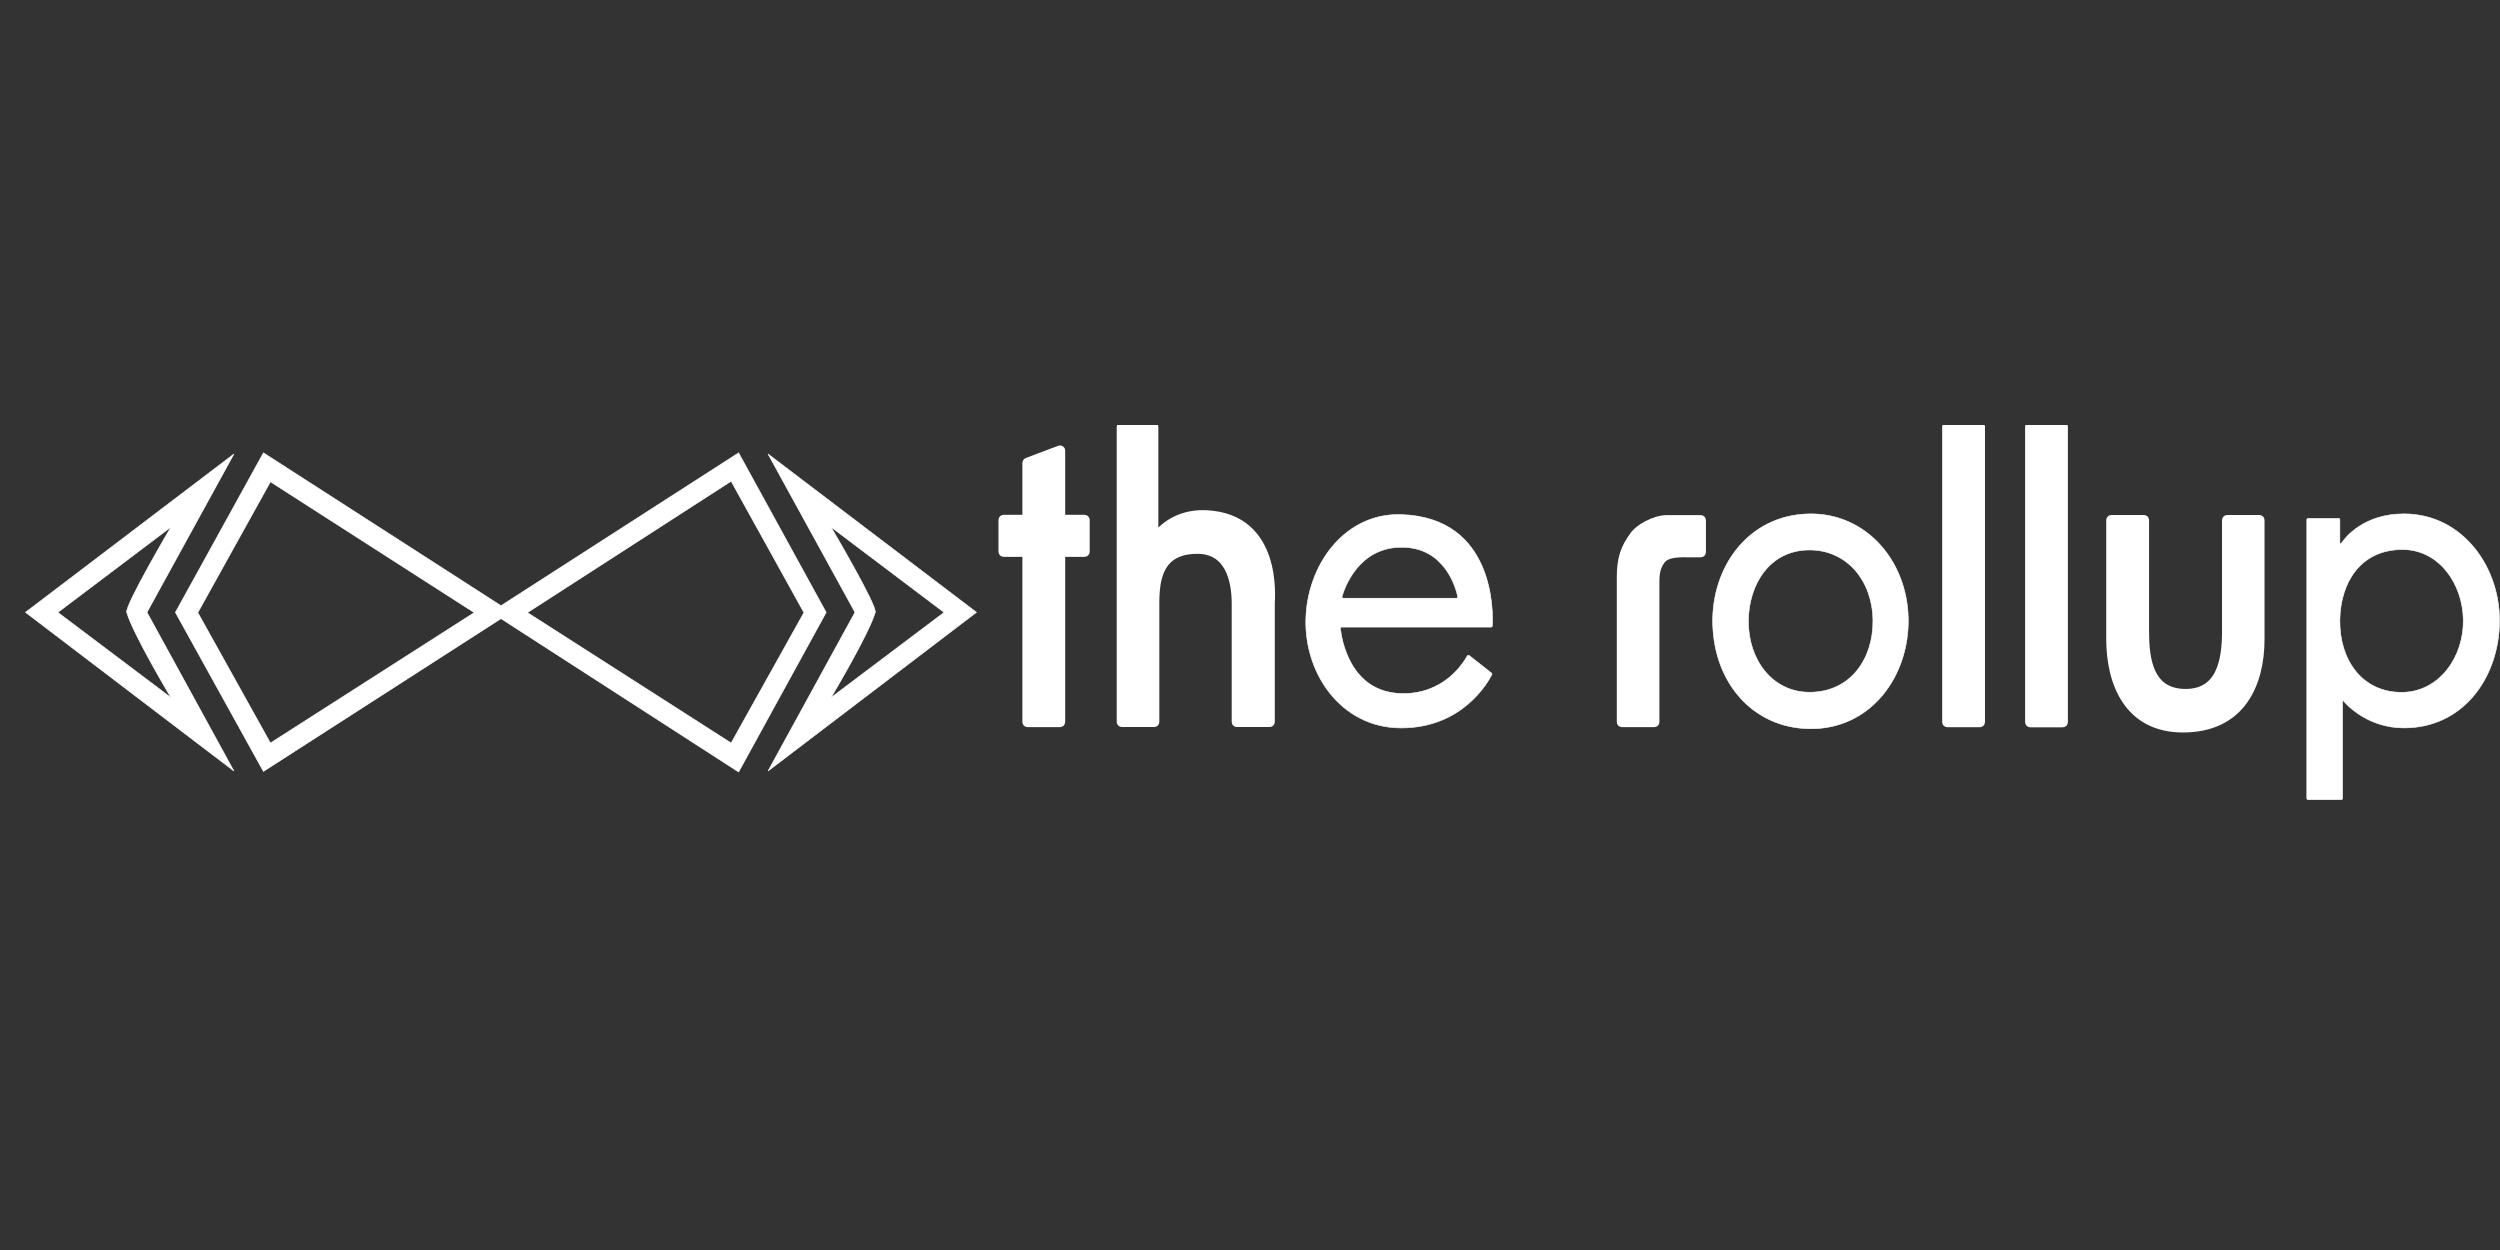
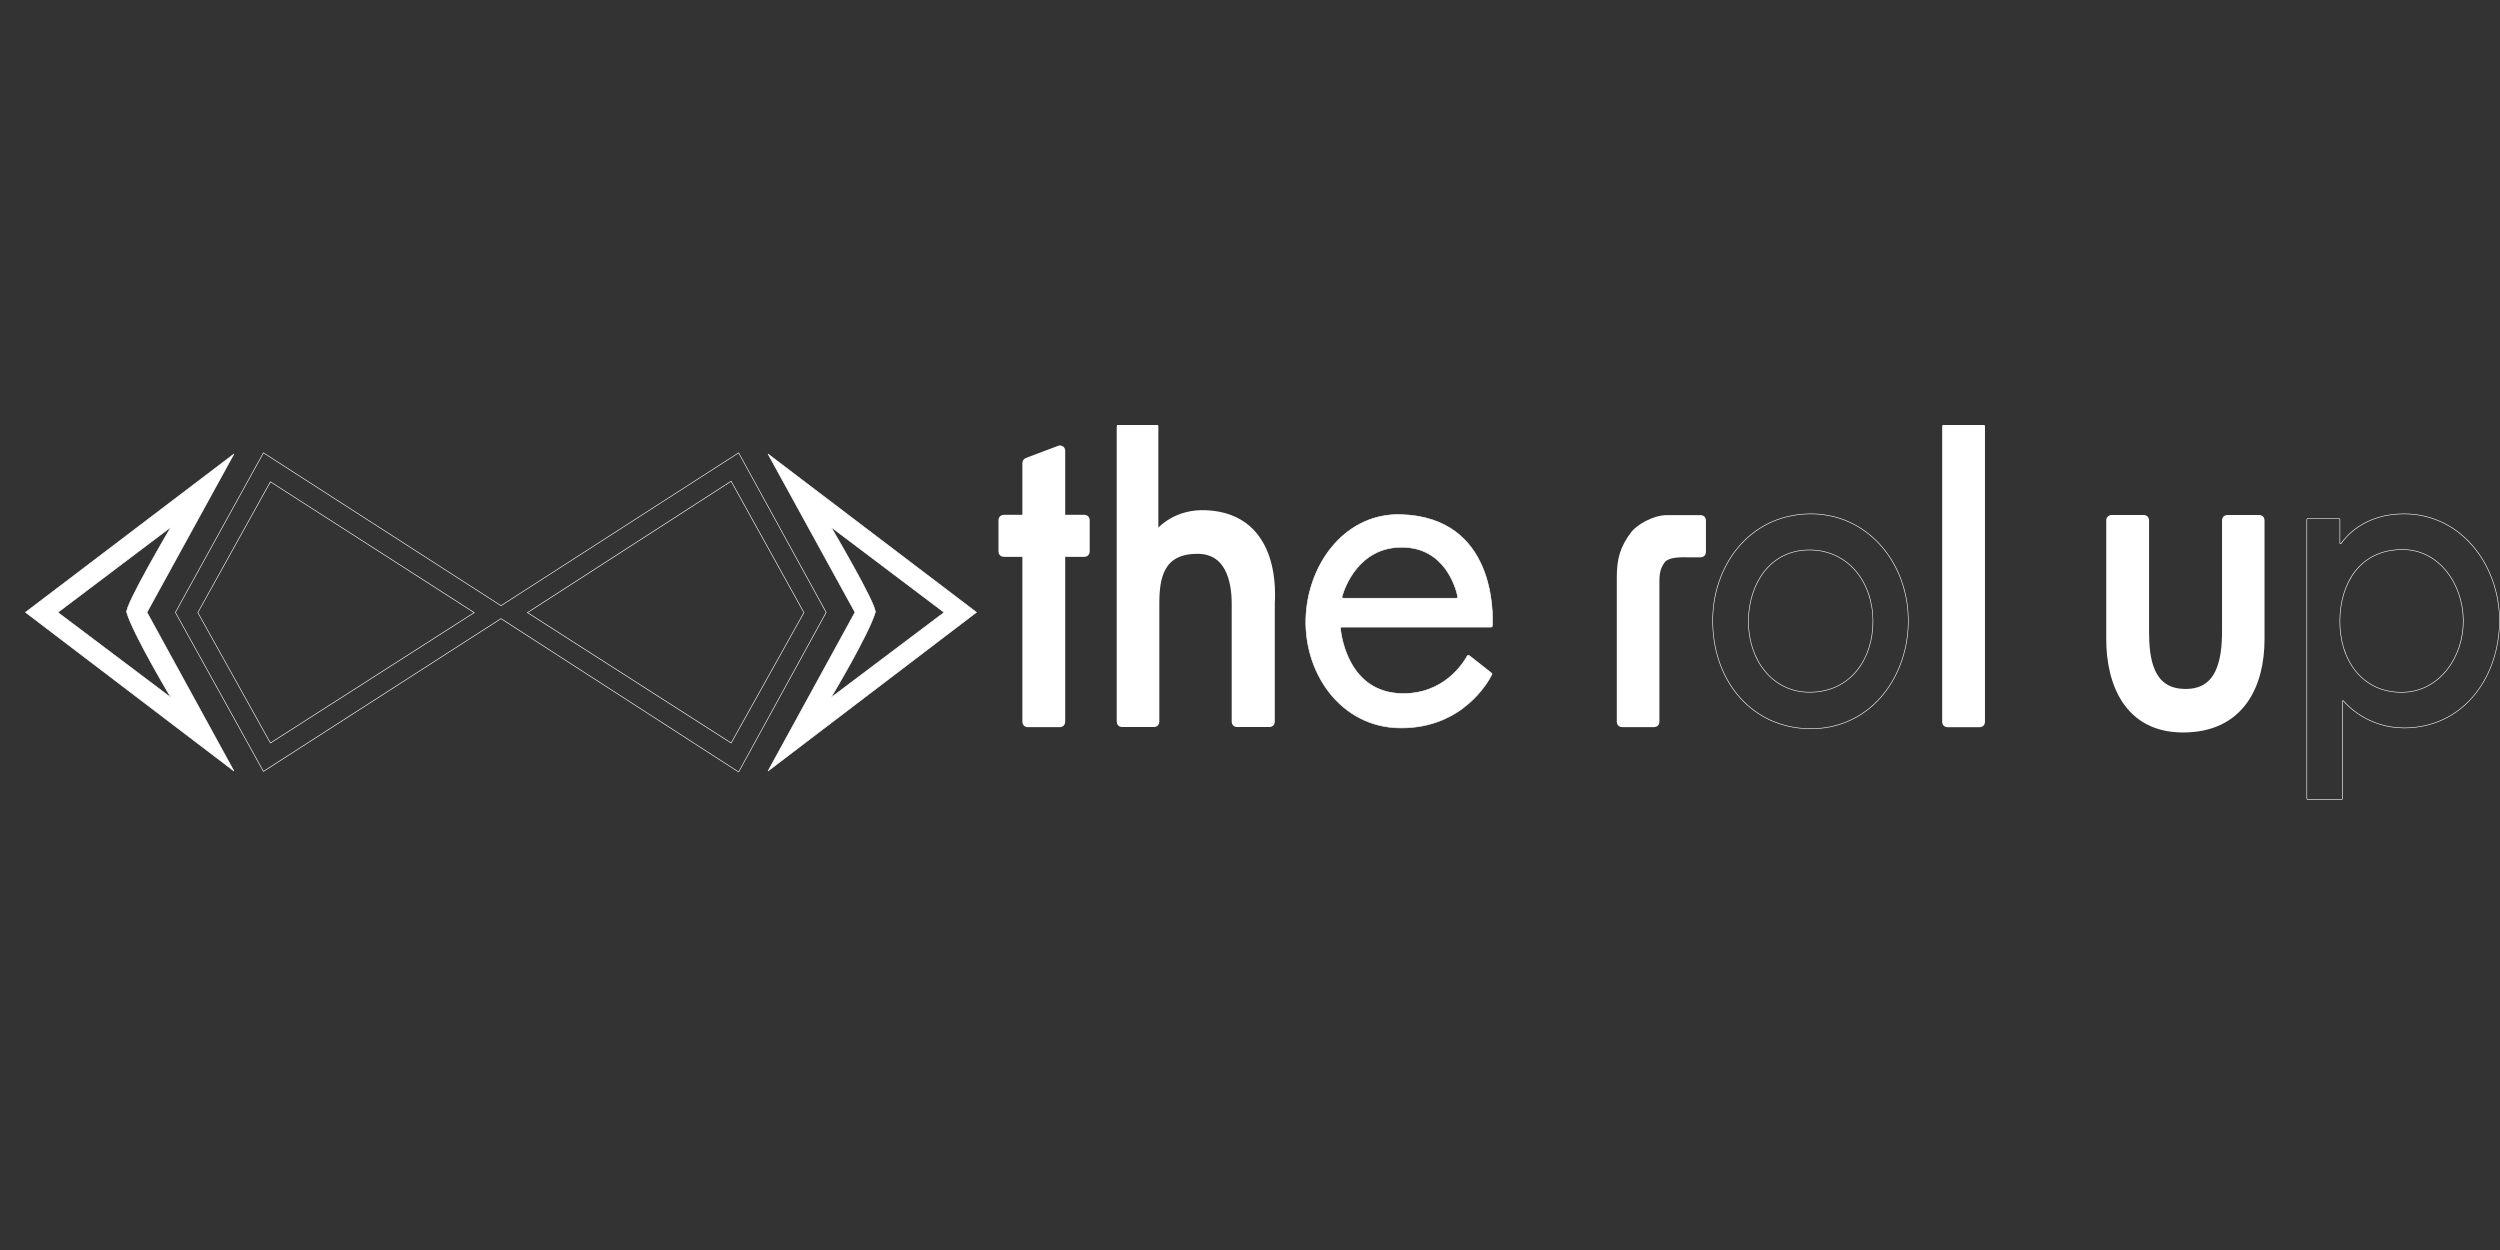
<svg xmlns="http://www.w3.org/2000/svg" width="100" height="50" viewBox="0 0 100 50" fill="none">
  <rect x="0" y="0" width="100" height="50" fill="#333333" stroke="none" />
  <g clip-path="url(#clip0_116_817)">
    <path d="M85.757 20.75H84.455C84.424 20.75 84.4 20.772 84.4 20.802C84.4 21.211 84.4 23.912 84.4 25.574C84.4 27.297 85.1 29.149 87.319 29.149C89.672 29.149 90.431 27.346 90.431 25.574V20.802C90.431 20.773 90.407 20.75 90.376 20.75H89.086C89.055 20.75 89.031 20.773 89.031 20.803V25.243C89.031 26.401 88.822 27.776 87.319 27.705C85.981 27.643 85.812 26.367 85.812 25.243V20.803C85.812 20.773 85.788 20.75 85.757 20.75Z" fill="white" stroke="white" stroke-width="0.3" />
    <path d="M79.194 28.939H77.892C77.862 28.939 77.837 28.914 77.837 28.884V17.066C77.837 17.036 77.862 17.012 77.892 17.012H79.194C79.225 17.012 79.249 17.036 79.249 17.066V28.884C79.249 28.914 79.225 28.939 79.194 28.939Z" fill="white" stroke="white" stroke-width="0.3" />
-     <path d="M82.511 28.942H81.209C81.178 28.942 81.154 28.918 81.154 28.888V17.07C81.154 17.04 81.178 17.016 81.209 17.016H82.511C82.542 17.016 82.566 17.04 82.566 17.07V28.888C82.566 28.918 82.542 28.942 82.511 28.942Z" fill="white" stroke="white" stroke-width="0.3" />
-     <path fill-rule="evenodd" clip-rule="evenodd" d="M72.352 29.149C74.721 29.198 76.274 27.215 76.33 24.959C76.391 22.54 74.697 20.507 72.352 20.555C69.936 20.605 68.452 22.683 68.508 24.959C68.567 27.316 70.114 29.102 72.352 29.149ZM72.38 27.69C74.052 27.69 74.933 26.315 74.918 24.823C74.901 23.216 73.872 21.999 72.38 21.999C70.786 21.999 69.951 23.372 69.936 24.823C69.921 26.387 70.894 27.69 72.38 27.69Z" fill="white" />
    <path d="M76.319 24.959C76.262 27.21 74.713 29.186 72.353 29.137L72.352 29.16C74.729 29.21 76.285 27.22 76.342 24.959L76.319 24.959ZM72.353 20.567C74.689 20.519 76.379 22.544 76.319 24.959L76.342 24.959C76.403 22.535 74.705 20.495 72.352 20.544L72.353 20.567ZM68.52 24.959C68.464 22.688 69.945 20.617 72.353 20.567L72.352 20.544C69.928 20.594 68.44 22.679 68.497 24.959L68.52 24.959ZM72.353 29.137C70.122 29.091 68.579 27.311 68.52 24.959L68.497 24.959C68.555 27.322 70.106 29.114 72.352 29.16L72.353 29.137ZM74.906 24.823C74.913 25.567 74.698 26.281 74.272 26.809C73.847 27.336 73.212 27.678 72.38 27.678V27.701C73.22 27.701 73.861 27.356 74.291 26.823C74.72 26.291 74.937 25.571 74.929 24.823L74.906 24.823ZM72.38 22.01C73.864 22.01 74.889 23.221 74.906 24.823L74.929 24.823C74.913 23.211 73.88 21.987 72.38 21.987V22.01ZM69.948 24.823C69.956 24.099 70.168 23.396 70.576 22.874C70.983 22.352 71.587 22.01 72.38 22.01V21.987C71.579 21.987 70.969 22.332 70.557 22.859C70.145 23.387 69.932 24.095 69.925 24.823L69.948 24.823ZM72.38 27.678C70.903 27.678 69.933 26.383 69.948 24.823L69.925 24.823C69.909 26.391 70.886 27.701 72.38 27.701V27.678Z" fill="white" />
    <path d="M66.171 28.935H64.877C64.846 28.935 64.822 28.912 64.822 28.882C64.822 28.43 64.822 25.167 64.822 23.096C64.822 22.387 64.944 21.931 65.376 21.365C65.534 21.159 66.126 20.754 66.694 20.754C67.174 20.754 67.838 20.754 68.032 20.754C68.063 20.754 68.087 20.778 68.087 20.808V22.088C68.087 22.118 68.062 22.143 68.032 22.143H67.595C67.292 22.143 66.694 22.1 66.462 22.411C66.207 22.753 66.226 23.07 66.226 23.508V28.882C66.226 28.912 66.201 28.935 66.171 28.935Z" fill="white" stroke="white" stroke-width="0.3" />
    <path fill-rule="evenodd" clip-rule="evenodd" d="M58.774 26.223L59.658 26.92C59.677 26.935 59.684 26.96 59.673 26.982C59.531 27.267 58.513 29.116 56.044 29.116C53.612 29.116 52.085 26.859 52.243 24.557C52.389 22.426 53.884 20.515 56.044 20.582C59.819 20.698 59.721 24.549 59.694 25.033C59.693 25.061 59.669 25.083 59.64 25.083H53.671C53.639 25.083 53.614 25.108 53.617 25.139C53.657 25.519 53.974 27.681 56.044 27.739C57.739 27.788 58.526 26.534 58.688 26.241C58.705 26.209 58.746 26.201 58.774 26.223ZM53.732 23.927H58.257C58.291 23.927 58.317 23.898 58.31 23.866C58.238 23.526 57.802 21.889 56.067 21.889C54.338 21.889 53.78 23.515 53.681 23.862C53.671 23.896 53.697 23.927 53.732 23.927Z" fill="white" />
    <path d="M59.665 26.913L58.781 26.216L58.767 26.234L59.65 26.931L59.665 26.913ZM59.684 26.989C59.698 26.962 59.688 26.931 59.665 26.913L59.65 26.931C59.666 26.943 59.671 26.962 59.663 26.979L59.684 26.989ZM56.044 29.13C58.52 29.13 59.541 27.275 59.684 26.989L59.663 26.979C59.521 27.263 58.506 29.107 56.044 29.107V29.13ZM52.231 24.558C52.073 26.865 53.603 29.13 56.044 29.13V29.107C53.621 29.107 52.097 26.858 52.255 24.56L52.231 24.558ZM56.044 20.572C53.876 20.505 52.378 22.423 52.231 24.558L52.255 24.56C52.401 22.433 53.892 20.529 56.043 20.595L56.044 20.572ZM59.706 25.035C59.72 24.793 59.751 23.707 59.306 22.667C59.083 22.147 58.741 21.637 58.218 21.251C57.694 20.864 56.99 20.601 56.044 20.572L56.043 20.595C56.985 20.624 57.684 20.886 58.204 21.27C58.723 21.653 59.063 22.159 59.284 22.676C59.727 23.711 59.696 24.793 59.683 25.034L59.706 25.035ZM59.641 25.096C59.675 25.096 59.704 25.07 59.706 25.035L59.683 25.034C59.681 25.056 59.663 25.073 59.641 25.073V25.096ZM53.671 25.096H59.641V25.073H53.671V25.096ZM53.629 25.14C53.627 25.116 53.645 25.096 53.671 25.096V25.073C53.633 25.073 53.602 25.104 53.606 25.142L53.629 25.14ZM56.044 27.73C55.014 27.701 54.421 27.149 54.08 26.556C53.738 25.963 53.649 25.329 53.629 25.14L53.606 25.142C53.626 25.333 53.715 25.97 54.059 26.567C54.404 27.165 55.004 27.724 56.043 27.753L56.044 27.73ZM58.677 26.237C58.517 26.53 57.733 27.778 56.044 27.73L56.043 27.753C57.746 27.801 58.536 26.543 58.698 26.248L58.677 26.237ZM58.781 26.216C58.748 26.189 58.698 26.2 58.677 26.237L58.698 26.248C58.711 26.223 58.745 26.216 58.767 26.234L58.781 26.216ZM58.258 23.917H53.732V23.941H58.258V23.917ZM58.298 23.87C58.304 23.895 58.285 23.917 58.258 23.917V23.941C58.298 23.941 58.33 23.906 58.322 23.865L58.298 23.87ZM56.067 21.902C56.93 21.902 57.47 22.309 57.803 22.759C58.136 23.209 58.263 23.701 58.298 23.87L58.322 23.865C58.285 23.695 58.158 23.198 57.822 22.745C57.485 22.291 56.939 21.879 56.067 21.879V21.902ZM53.692 23.867C53.741 23.695 53.905 23.203 54.272 22.755C54.638 22.307 55.207 21.902 56.067 21.902V21.879C55.198 21.879 54.623 22.288 54.254 22.74C53.884 23.192 53.719 23.687 53.669 23.861L53.692 23.867ZM53.732 23.917C53.704 23.917 53.685 23.893 53.692 23.867L53.669 23.861C53.657 23.903 53.69 23.941 53.732 23.941V23.917Z" fill="white" />
    <path d="M46.168 28.931H44.874C44.843 28.931 44.819 28.907 44.819 28.876V17.07C44.819 17.04 44.843 17.016 44.874 17.016H46.129C46.159 17.016 46.184 17.04 46.184 17.07V21.4C46.184 21.432 46.23 21.446 46.249 21.421C46.442 21.171 47.073 20.502 48.253 20.559C51.157 20.7 50.842 23.936 50.842 24.142V28.878C50.842 28.908 50.818 28.931 50.787 28.931H49.473C49.443 28.931 49.418 28.908 49.418 28.878V24.142C49.418 23.216 49.154 22.003 47.899 22.003C46.396 22.003 46.223 23.111 46.223 24.142V28.878C46.223 28.908 46.199 28.931 46.168 28.931Z" fill="white" stroke="white" stroke-width="0.3" />
    <path d="M42.403 28.936H41.1C41.07 28.936 41.045 28.911 41.045 28.881V22.178C41.045 22.148 41.021 22.124 40.99 22.124H40.144C40.114 22.124 40.089 22.1 40.089 22.07V20.797C40.089 20.767 40.114 20.743 40.144 20.743H40.99C41.021 20.743 41.045 20.719 41.045 20.689V18.513C41.045 18.49 41.059 18.47 41.081 18.462L42.383 17.97C42.419 17.957 42.458 17.983 42.458 18.021V20.689C42.458 20.719 42.483 20.743 42.513 20.743H43.383C43.413 20.743 43.438 20.767 43.438 20.797V22.07C43.438 22.1 43.413 22.124 43.383 22.124H42.513C42.483 22.124 42.458 22.148 42.458 22.178V28.881C42.458 28.911 42.433 28.936 42.403 28.936Z" fill="white" stroke="white" stroke-width="0.3" />
-     <path fill-rule="evenodd" clip-rule="evenodd" d="M7.016 24.497L10.537 18.113L20.039 24.228L29.545 18.113L33.047 24.497L29.545 30.88L20.039 24.746L10.537 30.857L7.016 24.497ZM21.098 24.505L29.246 19.249L32.157 24.505L29.246 29.721L21.098 24.505ZM10.817 29.721L18.969 24.505L10.817 19.273L7.913 24.505L10.817 29.721Z" fill="white" />
    <path d="M10.537 18.112L10.544 18.103L10.533 18.096L10.527 18.107L10.537 18.112ZM7.016 24.496L7.006 24.49L7.002 24.496L7.006 24.502L7.016 24.496ZM20.039 24.227L20.033 24.237L20.039 24.241L20.046 24.237L20.039 24.227ZM29.545 18.112L29.555 18.107L29.549 18.096L29.538 18.103L29.545 18.112ZM33.047 24.496L33.057 24.502L33.06 24.496L33.057 24.49L33.047 24.496ZM29.545 30.88L29.538 30.889L29.549 30.896L29.555 30.885L29.545 30.88ZM20.039 24.745L20.046 24.735L20.039 24.731L20.033 24.735L20.039 24.745ZM10.537 30.856L10.527 30.862L10.533 30.873L10.544 30.866L10.537 30.856ZM29.246 19.248L29.256 19.243L29.25 19.232L29.239 19.238L29.246 19.248ZM21.098 24.504L21.091 24.494L21.076 24.504L21.091 24.514L21.098 24.504ZM32.157 24.504L32.168 24.509L32.171 24.504L32.168 24.498L32.157 24.504ZM29.246 29.72L29.239 29.73L29.25 29.737L29.256 29.726L29.246 29.72ZM18.969 24.504L18.975 24.514L18.991 24.504L18.975 24.494L18.969 24.504ZM10.817 29.72L10.806 29.726L10.812 29.737L10.823 29.73L10.817 29.72ZM10.817 19.272L10.823 19.262L10.812 19.255L10.806 19.266L10.817 19.272ZM7.913 24.504L7.903 24.498L7.899 24.504L7.903 24.509L7.913 24.504ZM10.527 18.107L7.006 24.49L7.026 24.502L10.548 18.118L10.527 18.107ZM20.046 24.218L10.544 18.103L10.531 18.122L20.033 24.237L20.046 24.218ZM29.538 18.103L20.033 24.218L20.046 24.237L29.551 18.122L29.538 18.103ZM33.057 24.49L29.555 18.107L29.535 18.118L33.036 24.502L33.057 24.49ZM29.555 30.885L33.057 24.502L33.036 24.49L29.535 30.874L29.555 30.885ZM20.033 24.755L29.538 30.889L29.551 30.87L20.046 24.735L20.033 24.755ZM10.544 30.866L20.046 24.755L20.033 24.735L10.531 30.846L10.544 30.866ZM7.006 24.502L10.527 30.862L10.548 30.851L7.026 24.49L7.006 24.502ZM29.239 19.238L21.091 24.494L21.104 24.514L29.252 19.258L29.239 19.238ZM32.168 24.498L29.256 19.243L29.235 19.254L32.147 24.509L32.168 24.498ZM29.256 29.726L32.168 24.509L32.147 24.498L29.235 29.715L29.256 29.726ZM21.091 24.514L29.239 29.73L29.252 29.71L21.104 24.494L21.091 24.514ZM18.962 24.494L10.81 29.71L10.823 29.73L18.975 24.514L18.962 24.494ZM10.81 19.281L18.962 24.514L18.975 24.494L10.823 19.262L10.81 19.281ZM7.923 24.509L10.827 19.277L10.806 19.266L7.903 24.498L7.923 24.509ZM10.827 29.715L7.923 24.498L7.903 24.509L10.806 29.726L10.827 29.715Z" fill="white" />
    <path fill-rule="evenodd" clip-rule="evenodd" d="M9.357 18.16L1.02 24.493L9.357 30.842L5.879 24.493L9.357 18.16ZM6.839 27.905L2.314 24.497L6.839 21.082C6.839 21.082 4.987 24.221 5.068 24.497C5.327 25.376 6.839 27.905 6.839 27.905Z" fill="white" />
    <path d="M1.02 24.493L1.012 24.483L1 24.493L1.012 24.502L1.02 24.493ZM9.357 18.16L9.367 18.165L9.35 18.15L9.357 18.16ZM9.357 30.841L9.35 30.85L9.367 30.836L9.357 30.841ZM5.879 24.493L5.868 24.487L5.865 24.493L5.868 24.498L5.879 24.493ZM2.314 24.497L2.307 24.487L2.295 24.497L2.307 24.506L2.314 24.497ZM6.839 27.904L6.832 27.913L6.849 27.898L6.839 27.904ZM6.839 21.081L6.849 21.087L6.832 21.072L6.839 21.081ZM1.027 24.502L9.364 18.169L9.35 18.15L1.012 24.483L1.027 24.502ZM9.364 30.832L1.027 24.483L1.012 24.502L9.35 30.85L9.364 30.832ZM5.868 24.498L9.346 30.847L9.367 30.836L5.889 24.487L5.868 24.498ZM9.346 18.154L5.868 24.487L5.889 24.498L9.367 18.165L9.346 18.154ZM2.307 24.506L6.832 27.913L6.846 27.895L2.321 24.487L2.307 24.506ZM6.832 21.072L2.307 24.487L2.321 24.506L6.846 21.09L6.832 21.072ZM5.08 24.493C5.078 24.487 5.077 24.477 5.078 24.463C5.079 24.45 5.082 24.434 5.086 24.415C5.095 24.378 5.111 24.331 5.132 24.275C5.175 24.163 5.24 24.018 5.321 23.851C5.483 23.518 5.707 23.1 5.933 22.691C6.16 22.281 6.389 21.88 6.561 21.582C6.647 21.432 6.719 21.309 6.77 21.222C6.795 21.179 6.815 21.145 6.828 21.122C6.835 21.111 6.84 21.102 6.844 21.096C6.845 21.093 6.847 21.091 6.848 21.089C6.848 21.088 6.848 21.088 6.849 21.087C6.849 21.087 6.849 21.087 6.849 21.087C6.849 21.087 6.849 21.087 6.849 21.087C6.849 21.087 6.849 21.087 6.839 21.081C6.829 21.075 6.829 21.075 6.829 21.075C6.829 21.075 6.828 21.075 6.828 21.075C6.828 21.075 6.828 21.076 6.828 21.076C6.828 21.076 6.828 21.077 6.827 21.078C6.826 21.079 6.825 21.081 6.823 21.084C6.82 21.09 6.815 21.099 6.808 21.11C6.794 21.134 6.774 21.168 6.749 21.211C6.699 21.297 6.627 21.421 6.54 21.57C6.368 21.869 6.139 22.27 5.913 22.68C5.686 23.089 5.462 23.508 5.3 23.841C5.219 24.008 5.153 24.154 5.11 24.266C5.088 24.323 5.073 24.371 5.063 24.41C5.059 24.429 5.056 24.447 5.054 24.462C5.053 24.476 5.054 24.489 5.057 24.5L5.08 24.493ZM6.839 27.904C6.849 27.898 6.849 27.898 6.849 27.898C6.849 27.898 6.849 27.898 6.849 27.898C6.849 27.898 6.849 27.898 6.849 27.898C6.848 27.898 6.848 27.897 6.848 27.896C6.847 27.895 6.846 27.893 6.845 27.891C6.842 27.886 6.837 27.879 6.832 27.87C6.821 27.851 6.804 27.823 6.783 27.788C6.742 27.717 6.682 27.615 6.609 27.49C6.463 27.239 6.266 26.895 6.061 26.524C5.65 25.782 5.208 24.931 5.08 24.493L5.057 24.5C5.186 24.941 5.63 25.794 6.04 26.536C6.245 26.907 6.442 27.25 6.588 27.501C6.661 27.627 6.721 27.729 6.763 27.8C6.784 27.835 6.8 27.863 6.812 27.881C6.817 27.891 6.821 27.898 6.824 27.903C6.826 27.905 6.827 27.907 6.827 27.908C6.828 27.909 6.828 27.909 6.828 27.91C6.828 27.91 6.828 27.91 6.829 27.91C6.829 27.91 6.829 27.91 6.829 27.91C6.829 27.91 6.829 27.91 6.839 27.904Z" fill="white" />
    <path fill-rule="evenodd" clip-rule="evenodd" d="M30.721 18.16L39.058 24.493L30.721 30.842L34.199 24.493L30.721 18.16ZM33.239 27.905L37.764 24.497L33.239 21.082C33.239 21.082 35.091 24.221 35.01 24.497C34.752 25.376 33.239 27.905 33.239 27.905Z" fill="white" />
    <path d="M39.059 24.493L39.066 24.483L39.078 24.493L39.066 24.502L39.059 24.493ZM30.721 18.16L30.711 18.165L30.729 18.15L30.721 18.16ZM30.721 30.841L30.729 30.85L30.711 30.836L30.721 30.841ZM34.199 24.493L34.21 24.487L34.213 24.493L34.21 24.498L34.199 24.493ZM37.764 24.497L37.771 24.487L37.783 24.497L37.771 24.506L37.764 24.497ZM33.239 27.904L33.247 27.913L33.229 27.898L33.239 27.904ZM33.239 21.081L33.229 21.087L33.247 21.072L33.239 21.081ZM39.051 24.502L30.714 18.169L30.729 18.15L39.066 24.483L39.051 24.502ZM30.714 30.832L39.051 24.483L39.066 24.502L30.729 30.85L30.714 30.832ZM34.21 24.498L30.732 30.847L30.711 30.836L34.189 24.487L34.21 24.498ZM30.732 18.154L34.21 24.487L34.189 24.498L30.711 18.165L30.732 18.154ZM37.771 24.506L33.247 27.913L33.232 27.895L37.757 24.487L37.771 24.506ZM33.247 21.072L37.771 24.487L37.757 24.506L33.232 21.09L33.247 21.072ZM34.999 24.493C35.001 24.487 35.001 24.477 35 24.463C34.999 24.45 34.996 24.434 34.992 24.415C34.983 24.378 34.967 24.331 34.946 24.275C34.904 24.163 34.838 24.018 34.757 23.851C34.595 23.518 34.371 23.1 34.145 22.691C33.918 22.281 33.69 21.88 33.517 21.582C33.431 21.432 33.359 21.309 33.309 21.222C33.283 21.179 33.264 21.145 33.25 21.122C33.243 21.111 33.238 21.102 33.234 21.096C33.233 21.093 33.231 21.091 33.23 21.089C33.23 21.088 33.23 21.088 33.23 21.087C33.229 21.087 33.229 21.087 33.229 21.087C33.229 21.087 33.229 21.087 33.229 21.087C33.229 21.087 33.229 21.087 33.239 21.081C33.25 21.075 33.25 21.075 33.25 21.075C33.25 21.075 33.25 21.075 33.25 21.075C33.25 21.075 33.25 21.076 33.25 21.076C33.25 21.076 33.251 21.077 33.251 21.078C33.252 21.079 33.253 21.081 33.255 21.084C33.258 21.09 33.264 21.099 33.27 21.11C33.284 21.134 33.304 21.168 33.329 21.211C33.38 21.297 33.452 21.421 33.538 21.57C33.71 21.869 33.939 22.27 34.165 22.68C34.392 23.089 34.616 23.508 34.778 23.841C34.859 24.008 34.925 24.154 34.968 24.266C34.99 24.323 35.006 24.371 35.015 24.41C35.02 24.429 35.023 24.447 35.024 24.462C35.025 24.476 35.024 24.489 35.021 24.5L34.999 24.493ZM33.239 27.904C33.229 27.898 33.229 27.898 33.229 27.898C33.229 27.898 33.229 27.898 33.229 27.898C33.229 27.898 33.229 27.898 33.23 27.898C33.23 27.898 33.23 27.897 33.23 27.896C33.231 27.895 33.232 27.893 33.234 27.891C33.236 27.886 33.241 27.879 33.246 27.87C33.257 27.851 33.274 27.823 33.295 27.788C33.337 27.717 33.397 27.615 33.469 27.49C33.615 27.239 33.812 26.895 34.017 26.524C34.428 25.782 34.87 24.931 34.999 24.493L35.021 24.5C34.892 24.941 34.448 25.794 34.038 26.536C33.833 26.907 33.636 27.25 33.49 27.501C33.417 27.627 33.357 27.729 33.315 27.8C33.294 27.835 33.278 27.863 33.267 27.881C33.261 27.891 33.257 27.898 33.254 27.903C33.252 27.905 33.251 27.907 33.251 27.908C33.25 27.909 33.25 27.909 33.25 27.91C33.25 27.91 33.25 27.91 33.25 27.91L33.25 27.91C33.25 27.91 33.25 27.91 33.239 27.904Z" fill="white" />
-     <path fill-rule="evenodd" clip-rule="evenodd" d="M92.328 31.988H93.646C93.677 31.988 93.701 31.963 93.701 31.933V28.039C93.701 28.024 93.721 28.017 93.73 28.028C93.892 28.219 94.729 29.117 96.16 29.117C98.458 29.117 99.876 27.221 99.977 25.048C100.082 22.759 98.532 20.555 96.16 20.555C94.572 20.555 93.831 21.467 93.644 21.742C93.63 21.762 93.595 21.752 93.595 21.727V20.788C93.595 20.758 93.57 20.734 93.54 20.734H92.328C92.297 20.734 92.273 20.758 92.273 20.788V31.933C92.273 31.963 92.297 31.988 92.328 31.988ZM96.101 27.693C97.589 27.671 98.557 26.262 98.532 24.791C98.509 23.347 97.561 21.982 96.101 21.982C94.397 21.982 93.619 23.328 93.595 24.791C93.568 26.413 94.504 27.716 96.101 27.693Z" fill="white" />
    <path d="M93.646 31.976H92.328V31.999H93.646V31.976ZM93.689 31.933C93.689 31.957 93.669 31.976 93.646 31.976V31.999C93.683 31.999 93.713 31.97 93.713 31.933H93.689ZM93.689 28.039V31.933H93.713V28.039H93.689ZM93.739 28.02C93.721 28 93.689 28.014 93.689 28.039H93.713C93.713 28.037 93.714 28.035 93.716 28.034C93.717 28.034 93.718 28.034 93.719 28.034C93.72 28.034 93.72 28.035 93.72 28.035L93.739 28.02ZM96.16 29.105C94.734 29.105 93.9 28.21 93.739 28.02L93.72 28.035C93.883 28.227 94.724 29.128 96.16 29.128V29.105ZM99.965 25.047C99.865 27.217 98.45 29.105 96.16 29.105V29.128C98.466 29.128 99.888 27.226 99.988 25.048L99.965 25.047ZM96.16 20.566C98.524 20.566 100.069 22.763 99.965 25.047L99.988 25.048C100.094 22.755 98.541 20.543 96.16 20.543V20.566ZM93.654 21.748C93.839 21.476 94.577 20.566 96.16 20.566V20.543C94.566 20.543 93.822 21.459 93.634 21.735L93.654 21.748ZM93.583 21.727C93.583 21.746 93.596 21.758 93.61 21.762C93.624 21.766 93.642 21.764 93.654 21.748L93.634 21.735C93.631 21.74 93.624 21.742 93.617 21.74C93.61 21.738 93.606 21.733 93.606 21.727H93.583ZM93.583 20.788V21.727H93.606V20.788H93.583ZM93.54 20.745C93.563 20.745 93.583 20.764 93.583 20.788H93.606C93.606 20.752 93.576 20.722 93.54 20.722V20.745ZM92.328 20.745H93.54V20.722H92.328V20.745ZM92.284 20.788C92.284 20.764 92.304 20.745 92.328 20.745V20.722C92.291 20.722 92.261 20.752 92.261 20.788H92.284ZM92.284 31.933V20.788H92.261V31.933H92.284ZM92.328 31.976C92.304 31.976 92.284 31.957 92.284 31.933H92.261C92.261 31.97 92.291 31.999 92.328 31.999V31.976ZM98.52 24.791C98.544 26.259 97.58 27.659 96.101 27.681V27.704C97.598 27.682 98.569 26.266 98.544 24.791L98.52 24.791ZM96.101 21.994C97.552 21.994 98.497 23.351 98.52 24.791L98.544 24.791C98.52 23.343 97.57 21.971 96.101 21.971V21.994ZM93.606 24.791C93.618 24.062 93.819 23.362 94.227 22.845C94.636 22.329 95.252 21.994 96.101 21.994V21.971C95.246 21.971 94.621 22.309 94.208 22.831C93.796 23.353 93.594 24.058 93.583 24.791L93.606 24.791ZM96.101 27.681C95.305 27.693 94.676 27.375 94.248 26.852C93.82 26.328 93.593 25.6 93.606 24.791L93.583 24.791C93.569 25.604 93.798 26.338 94.23 26.866C94.662 27.395 95.299 27.716 96.101 27.704V27.681Z" fill="white" />
  </g>
  <defs>
    <clipPath id="clip0_116_817">
      <rect width="99" height="15" fill="white" transform="translate(1 17)" />
    </clipPath>
  </defs>
</svg>